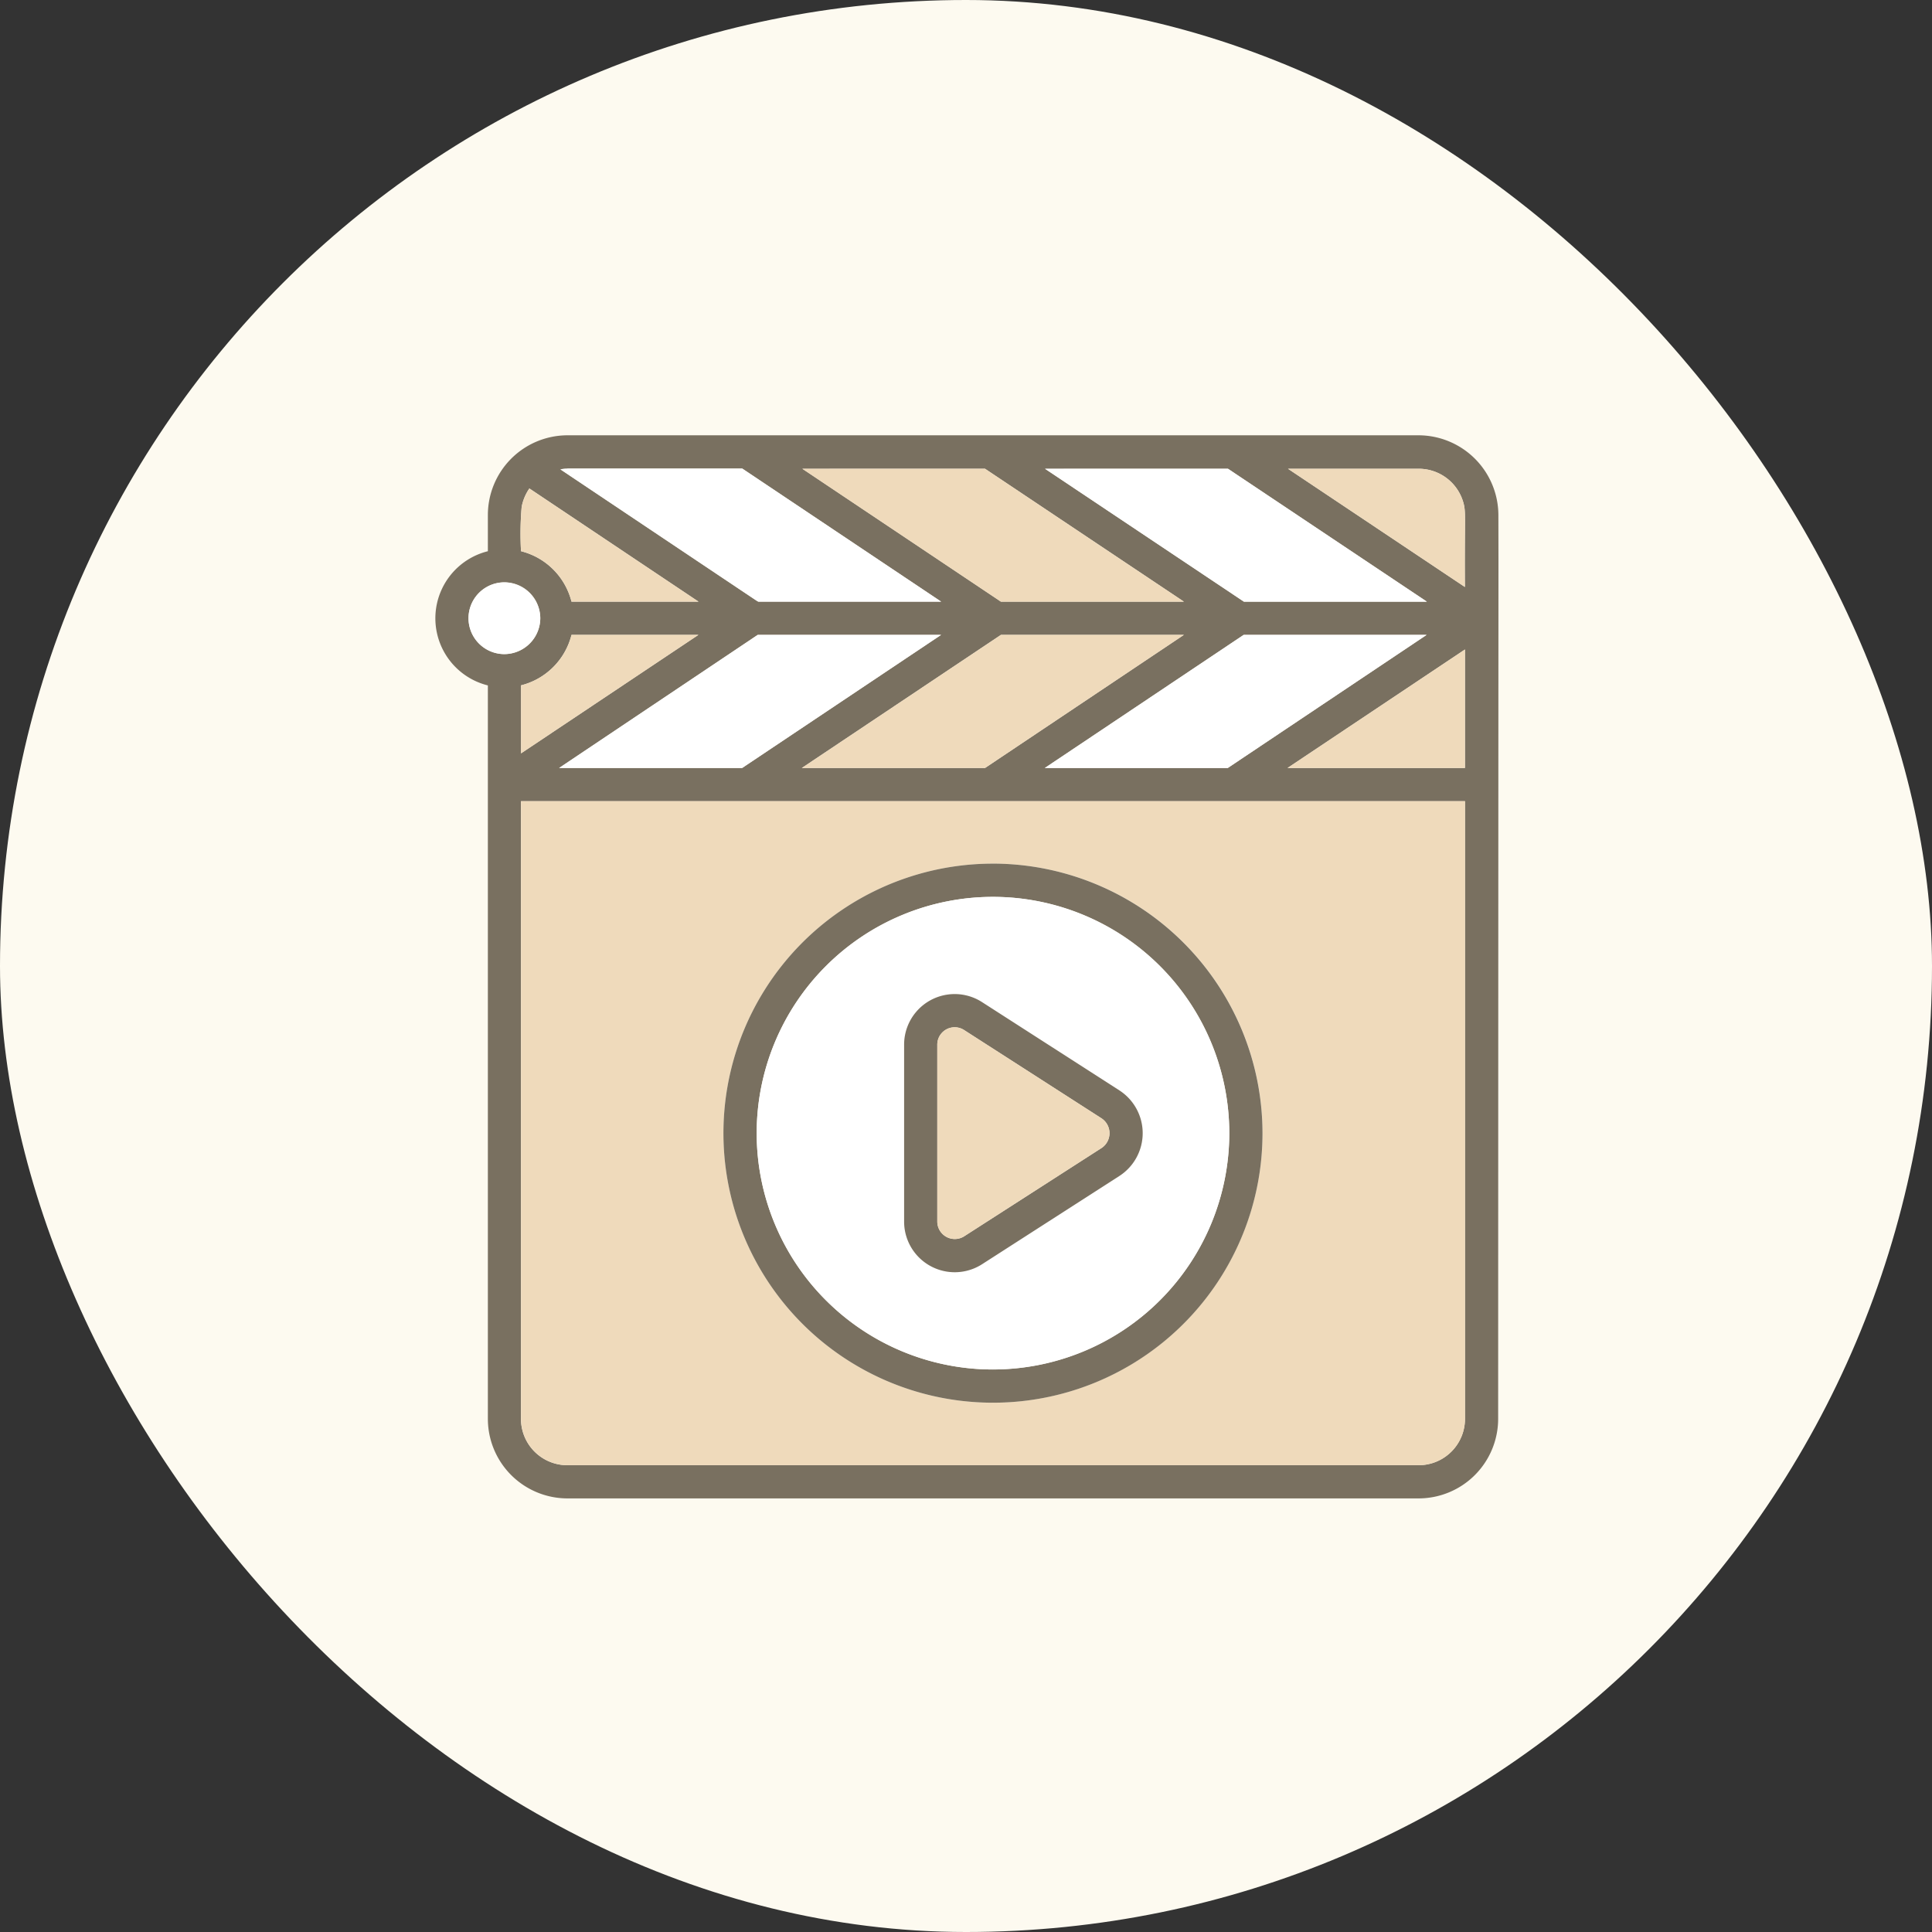
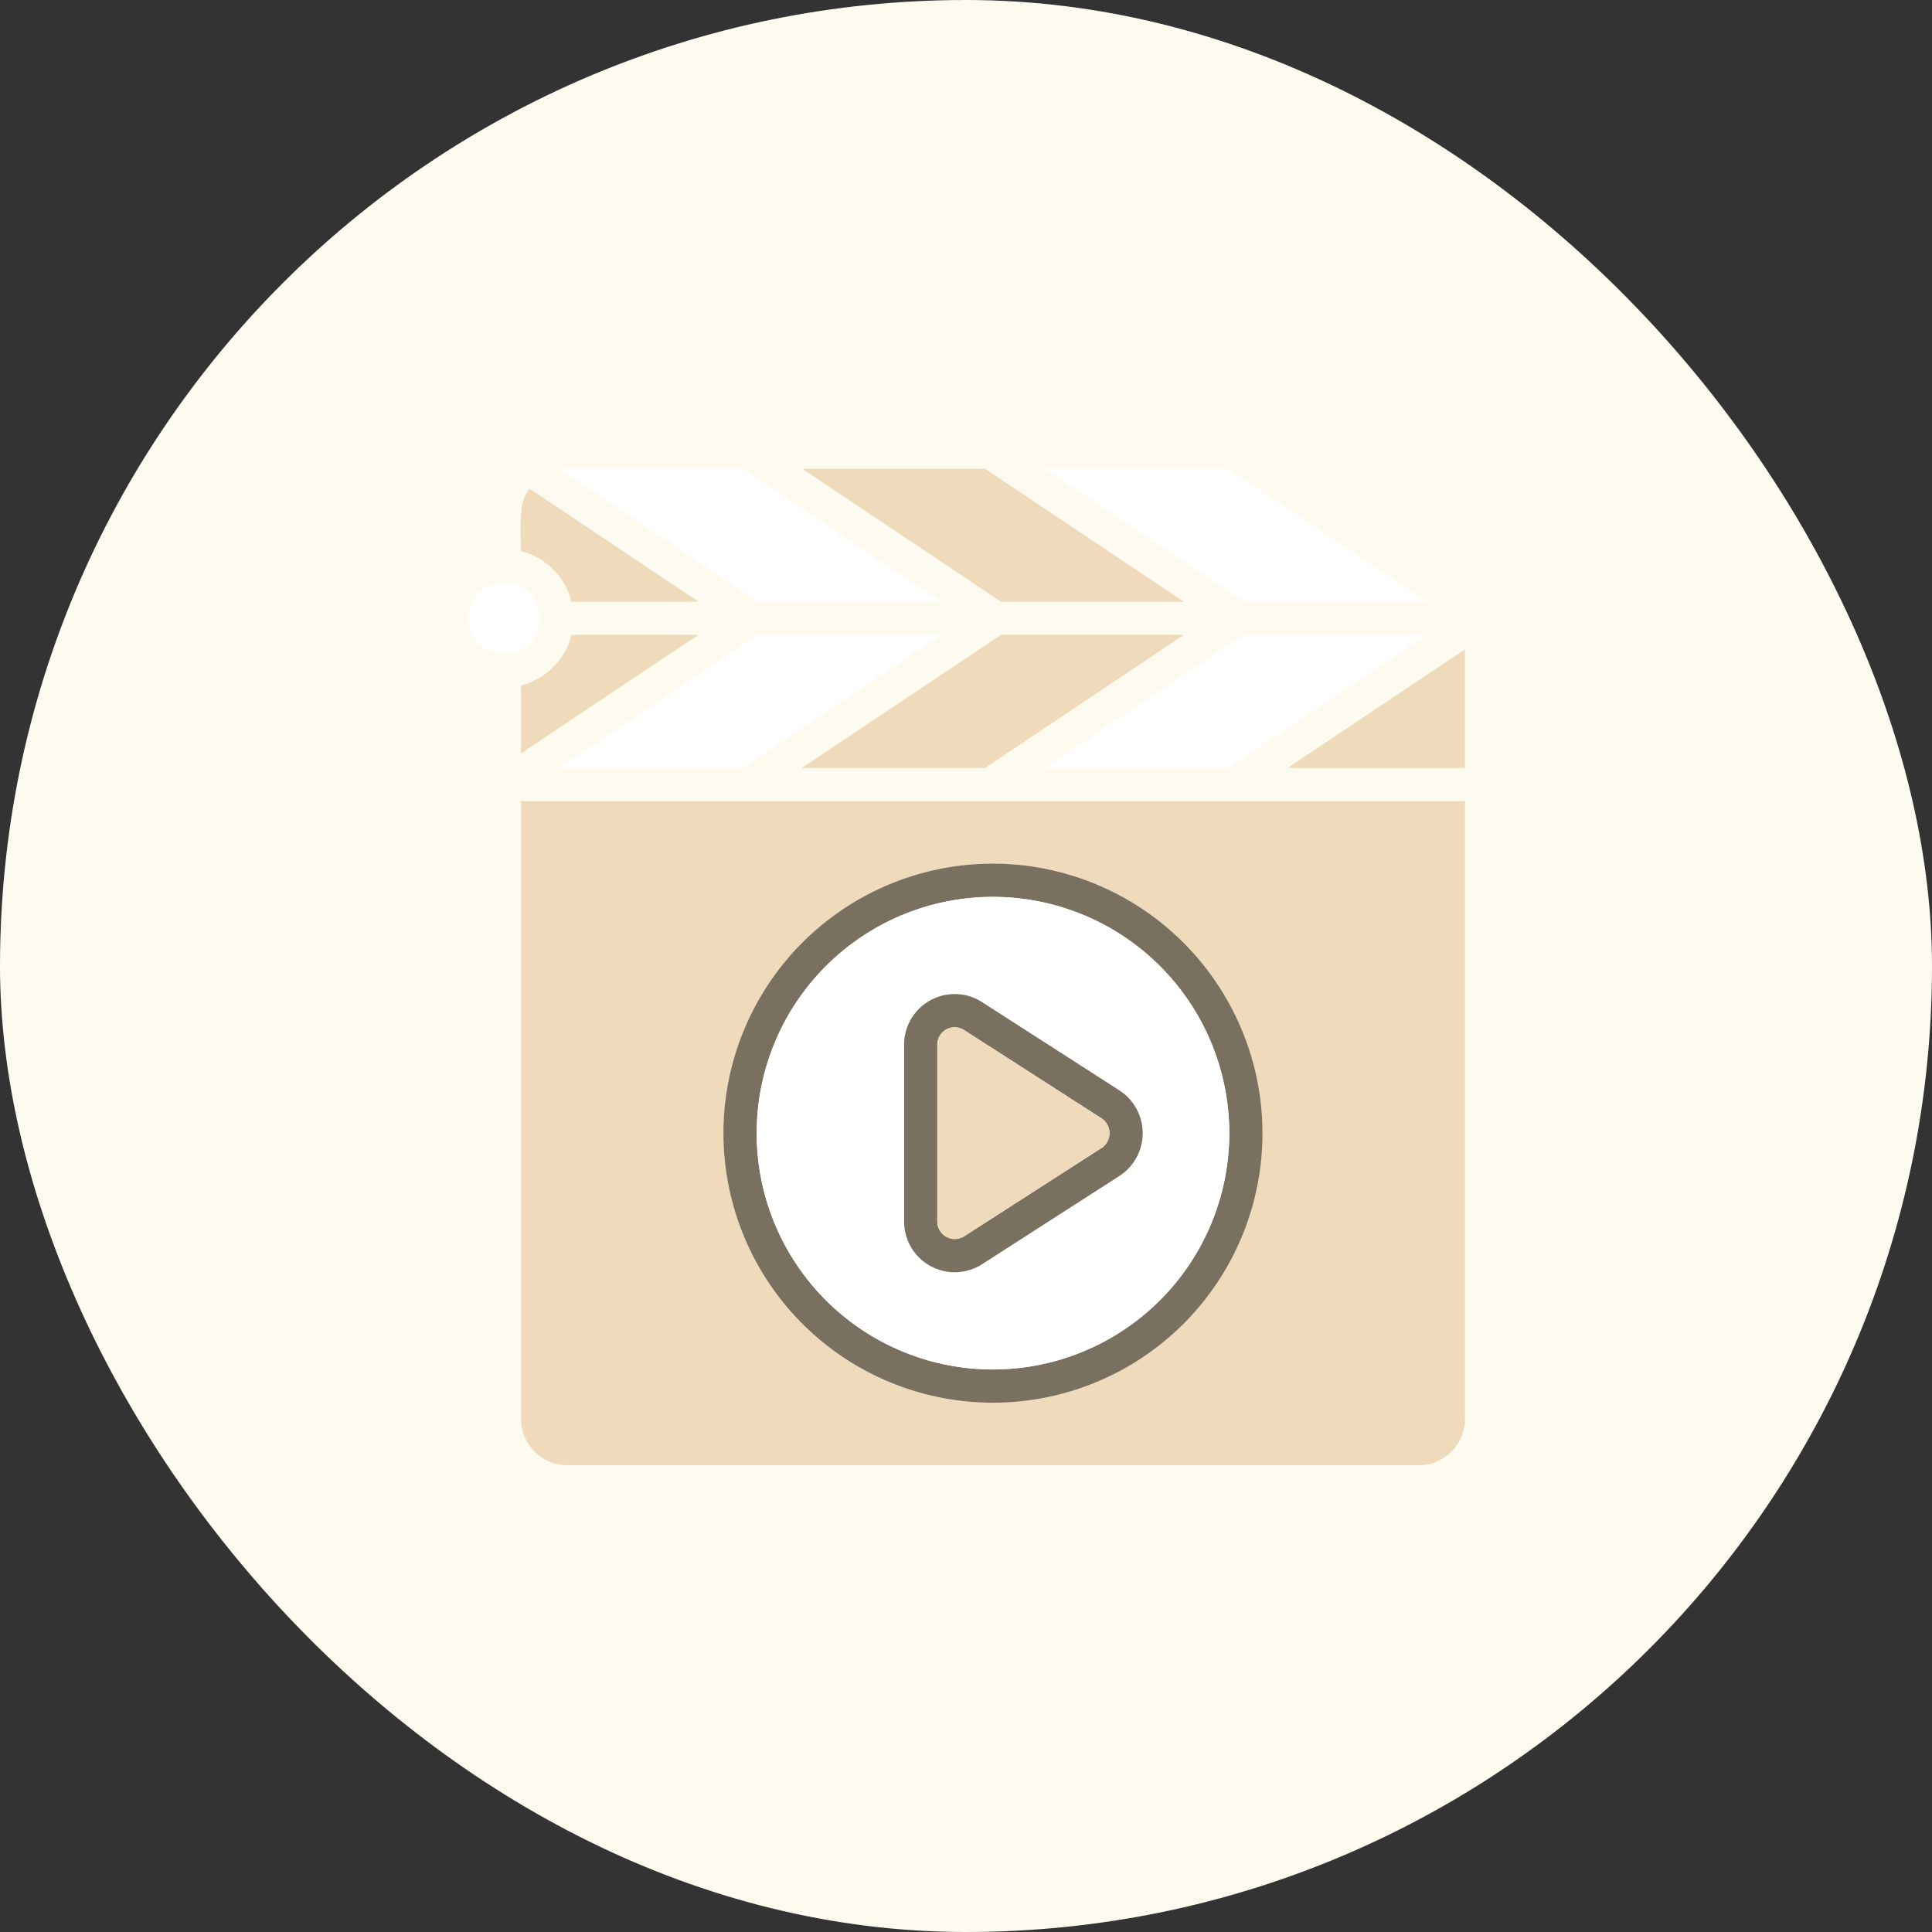
<svg xmlns="http://www.w3.org/2000/svg" width="100" height="100" viewBox="0 0 100 100">
  <rect x="0" y="0" width="100" height="100" fill="#333333" stroke="none" />
  <defs>
    <clipPath id="clip-path">
      <rect id="長方形_5146" data-name="長方形 5146" width="55.03" height="55.025" fill="none" />
    </clipPath>
  </defs>
  <g id="グループ_10100" data-name="グループ 10100" transform="translate(-30 -2565)">
    <rect id="長方形_5113" data-name="長方形 5113" width="100" height="100" rx="50" transform="translate(30 2565)" fill="#fdfaf0" />
    <g id="グループ_10043" data-name="グループ 10043" transform="translate(57 2592)">
      <rect id="長方形_5162" data-name="長方形 5162" width="72" height="72" transform="translate(-13 -13)" fill="rgba(255,255,255,0)" />
      <g id="グループ_10042" data-name="グループ 10042" transform="translate(-4.469 -4.469)" clip-path="url(#clip-path)">
-         <path id="パス_23686" data-name="パス 23686" d="M55.025,4.127A4.142,4.142,0,0,0,50.9,0H6.821a4.127,4.127,0,0,0-4.1,4.127V6a3.578,3.578,0,0,0,0,6.946V50.9a4.121,4.121,0,0,0,4.116,4.126H50.9A4.12,4.12,0,0,0,55.013,50.9c.013-52.9.022-41.109.012-46.771m-14-2.4L51.323,8.61H41.854L31.559,1.732Zm-24.337,8.6h9.491l-10.3,6.89H6.409ZM4.437,16.463v-3.52A3.6,3.6,0,0,0,7.05,10.33h6.569ZM29.278,10.33h9.469l-10.294,6.89H18.972Zm12.564,0h9.469l-10.294,6.89H31.548Zm-13.39-8.6L38.747,8.61H29.278L19,1.732ZM6.833,1.72h9.056L26.183,8.61H16.715A.031.031,0,0,0,16.7,8.6L16.694,8.6l-.021-.014s0,0-.006,0a.1.1,0,0,0-.018-.012.027.027,0,0,0-.01-.008l-.01-.006-.018-.013-.005,0-.034-.023c-.52-.347-2.655-1.776-10.094-6.757a1.761,1.761,0,0,1,.356-.035M4.471,3.7a.123.123,0,0,0,.012-.057,2.483,2.483,0,0,1,.387-.892L13.624,8.61H7.05A3.6,3.6,0,0,0,4.437,6,16.031,16.031,0,0,1,4.471,3.7m-.894,7.623a1.857,1.857,0,0,1,0-3.714,1.857,1.857,0,1,1,0,3.714M53.295,50.9a2.4,2.4,0,0,1-2.4,2.408H6.833a2.4,2.4,0,0,1-2.4-2.408V18.938H53.295Zm0-33.68H44.112l9.183-6.133Zm0-9.366-9.16-6.122H50.9a2.4,2.4,0,0,1,2.292,1.685c.177.56.074.768.1,4.437" transform="translate(0 0)" fill="#797060" />
        <path id="パス_23687" data-name="パス 23687" d="M16.944,60.416a1.88,1.88,0,0,1-1.858,1.858,1.857,1.857,0,0,1,0-3.714,1.887,1.887,0,0,1,1.858,1.856" transform="translate(-11.51 -50.947)" fill="#fff" />
        <path id="パス_23688" data-name="パス 23688" d="M262.443,79.46l-10.294,6.89H242.68l10.294-6.89Z" transform="translate(-211.132 -69.13)" fill="#fff" />
        <path id="パス_23689" data-name="パス 23689" d="M262.534,20.2h-9.469L242.77,13.32h9.469Z" transform="translate(-211.211 -11.588)" fill="#fff" />
        <path id="パス_23690" data-name="パス 23690" d="M69.074,79.46l-10.3,6.89H49.3l10.283-6.89Z" transform="translate(-42.891 -69.13)" fill="#fff" />
        <path id="パス_23691" data-name="パス 23691" d="M69.526,20.12H60.059a.031.031,0,0,0-.012-.008l-.009-.007-.021-.014s0,0-.007,0a.1.1,0,0,0-.018-.012.027.027,0,0,0-.01-.008l-.01-.007-.018-.013-.005,0-.034-.023c-.52-.347-2.655-1.776-10.094-6.757a1.761,1.761,0,0,1,.356-.035h9.056Z" transform="translate(-43.344 -11.51)" fill="#fff" />
        <path id="パス_23692" data-name="パス 23692" d="M348.513,85.28v6.133H339.33Z" transform="translate(-295.218 -74.194)" fill="#efdabb" />
-         <path id="パス_23693" data-name="パス 23693" d="M348.67,19.442l-9.16-6.122h6.764A2.4,2.4,0,0,1,348.566,15c.177.56.074.768.1,4.437" transform="translate(-295.375 -11.588)" fill="#efdabb" />
        <path id="パス_23694" data-name="パス 23694" d="M165.715,79.46l-10.294,6.89H145.94l10.306-6.89Z" transform="translate(-126.968 -69.13)" fill="#efdabb" />
        <path id="パス_23695" data-name="パス 23695" d="M165.872,20.2H156.4L146.12,13.32h9.457Z" transform="translate(-127.125 -11.588)" fill="#efdabb" />
        <path id="パス_23696" data-name="パス 23696" d="M43.312,79.46,34.13,85.593v-3.52a3.6,3.6,0,0,0,2.613-2.613Z" transform="translate(-29.693 -69.13)" fill="#efdabb" />
        <path id="パス_23697" data-name="パス 23697" d="M43.317,27.045H36.743a3.6,3.6,0,0,0-2.613-2.613,16.034,16.034,0,0,1,.034-2.293.122.122,0,0,0,.012-.057,2.483,2.483,0,0,1,.387-.892Z" transform="translate(-29.693 -18.435)" fill="#efdabb" />
        <path id="パス_23698" data-name="パス 23698" d="M34.13,145.68v31.961a2.4,2.4,0,0,0,2.4,2.408H80.592a2.4,2.4,0,0,0,2.4-2.408V145.68Zm24.429,31.135A13.951,13.951,0,1,1,72.51,162.864a13.968,13.968,0,0,1-13.951,13.951" transform="translate(-29.693 -126.742)" fill="#efdabb" />
        <path id="パス_23699" data-name="パス 23699" d="M128.681,170.55A13.951,13.951,0,1,0,142.632,184.5a13.968,13.968,0,0,0-13.951-13.951m0,26.183A12.231,12.231,0,1,1,140.913,184.5a12.252,12.252,0,0,1-12.231,12.231" transform="translate(-99.816 -148.379)" fill="#797060" />
        <path id="パス_23700" data-name="パス 23700" d="M140.183,183.78a12.231,12.231,0,1,0,12.231,12.231,12.252,12.252,0,0,0-12.231-12.231m6.545,14.444-7.1,4.563a2.62,2.62,0,0,1-4.045-2.213v-9.126a2.617,2.617,0,0,1,4.045-2.213l7.1,4.563a2.636,2.636,0,0,1,0,4.425" transform="translate(-111.317 -159.889)" fill="#fff" />
        <path id="パス_23701" data-name="パス 23701" d="M197.832,227.44l-7.1-4.563a2.617,2.617,0,0,0-4.045,2.213v9.126a2.62,2.62,0,0,0,4.045,2.213l7.1-4.563a2.636,2.636,0,0,0,0-4.425m-.928,2.981-7.1,4.563a.906.906,0,0,1-1.4-.768V225.09a.9.9,0,0,1,1.4-.767l7.1,4.562a.921.921,0,0,1,0,1.537" transform="translate(-162.421 -193.531)" fill="#797060" />
        <path id="パス_23702" data-name="パス 23702" d="M208.405,241.972l-7.1,4.563a.906.906,0,0,1-1.4-.768v-9.126a.9.9,0,0,1,1.4-.767l7.1,4.562a.921.921,0,0,1,0,1.537" transform="translate(-173.922 -205.082)" fill="#efdabb" />
      </g>
    </g>
  </g>
</svg>